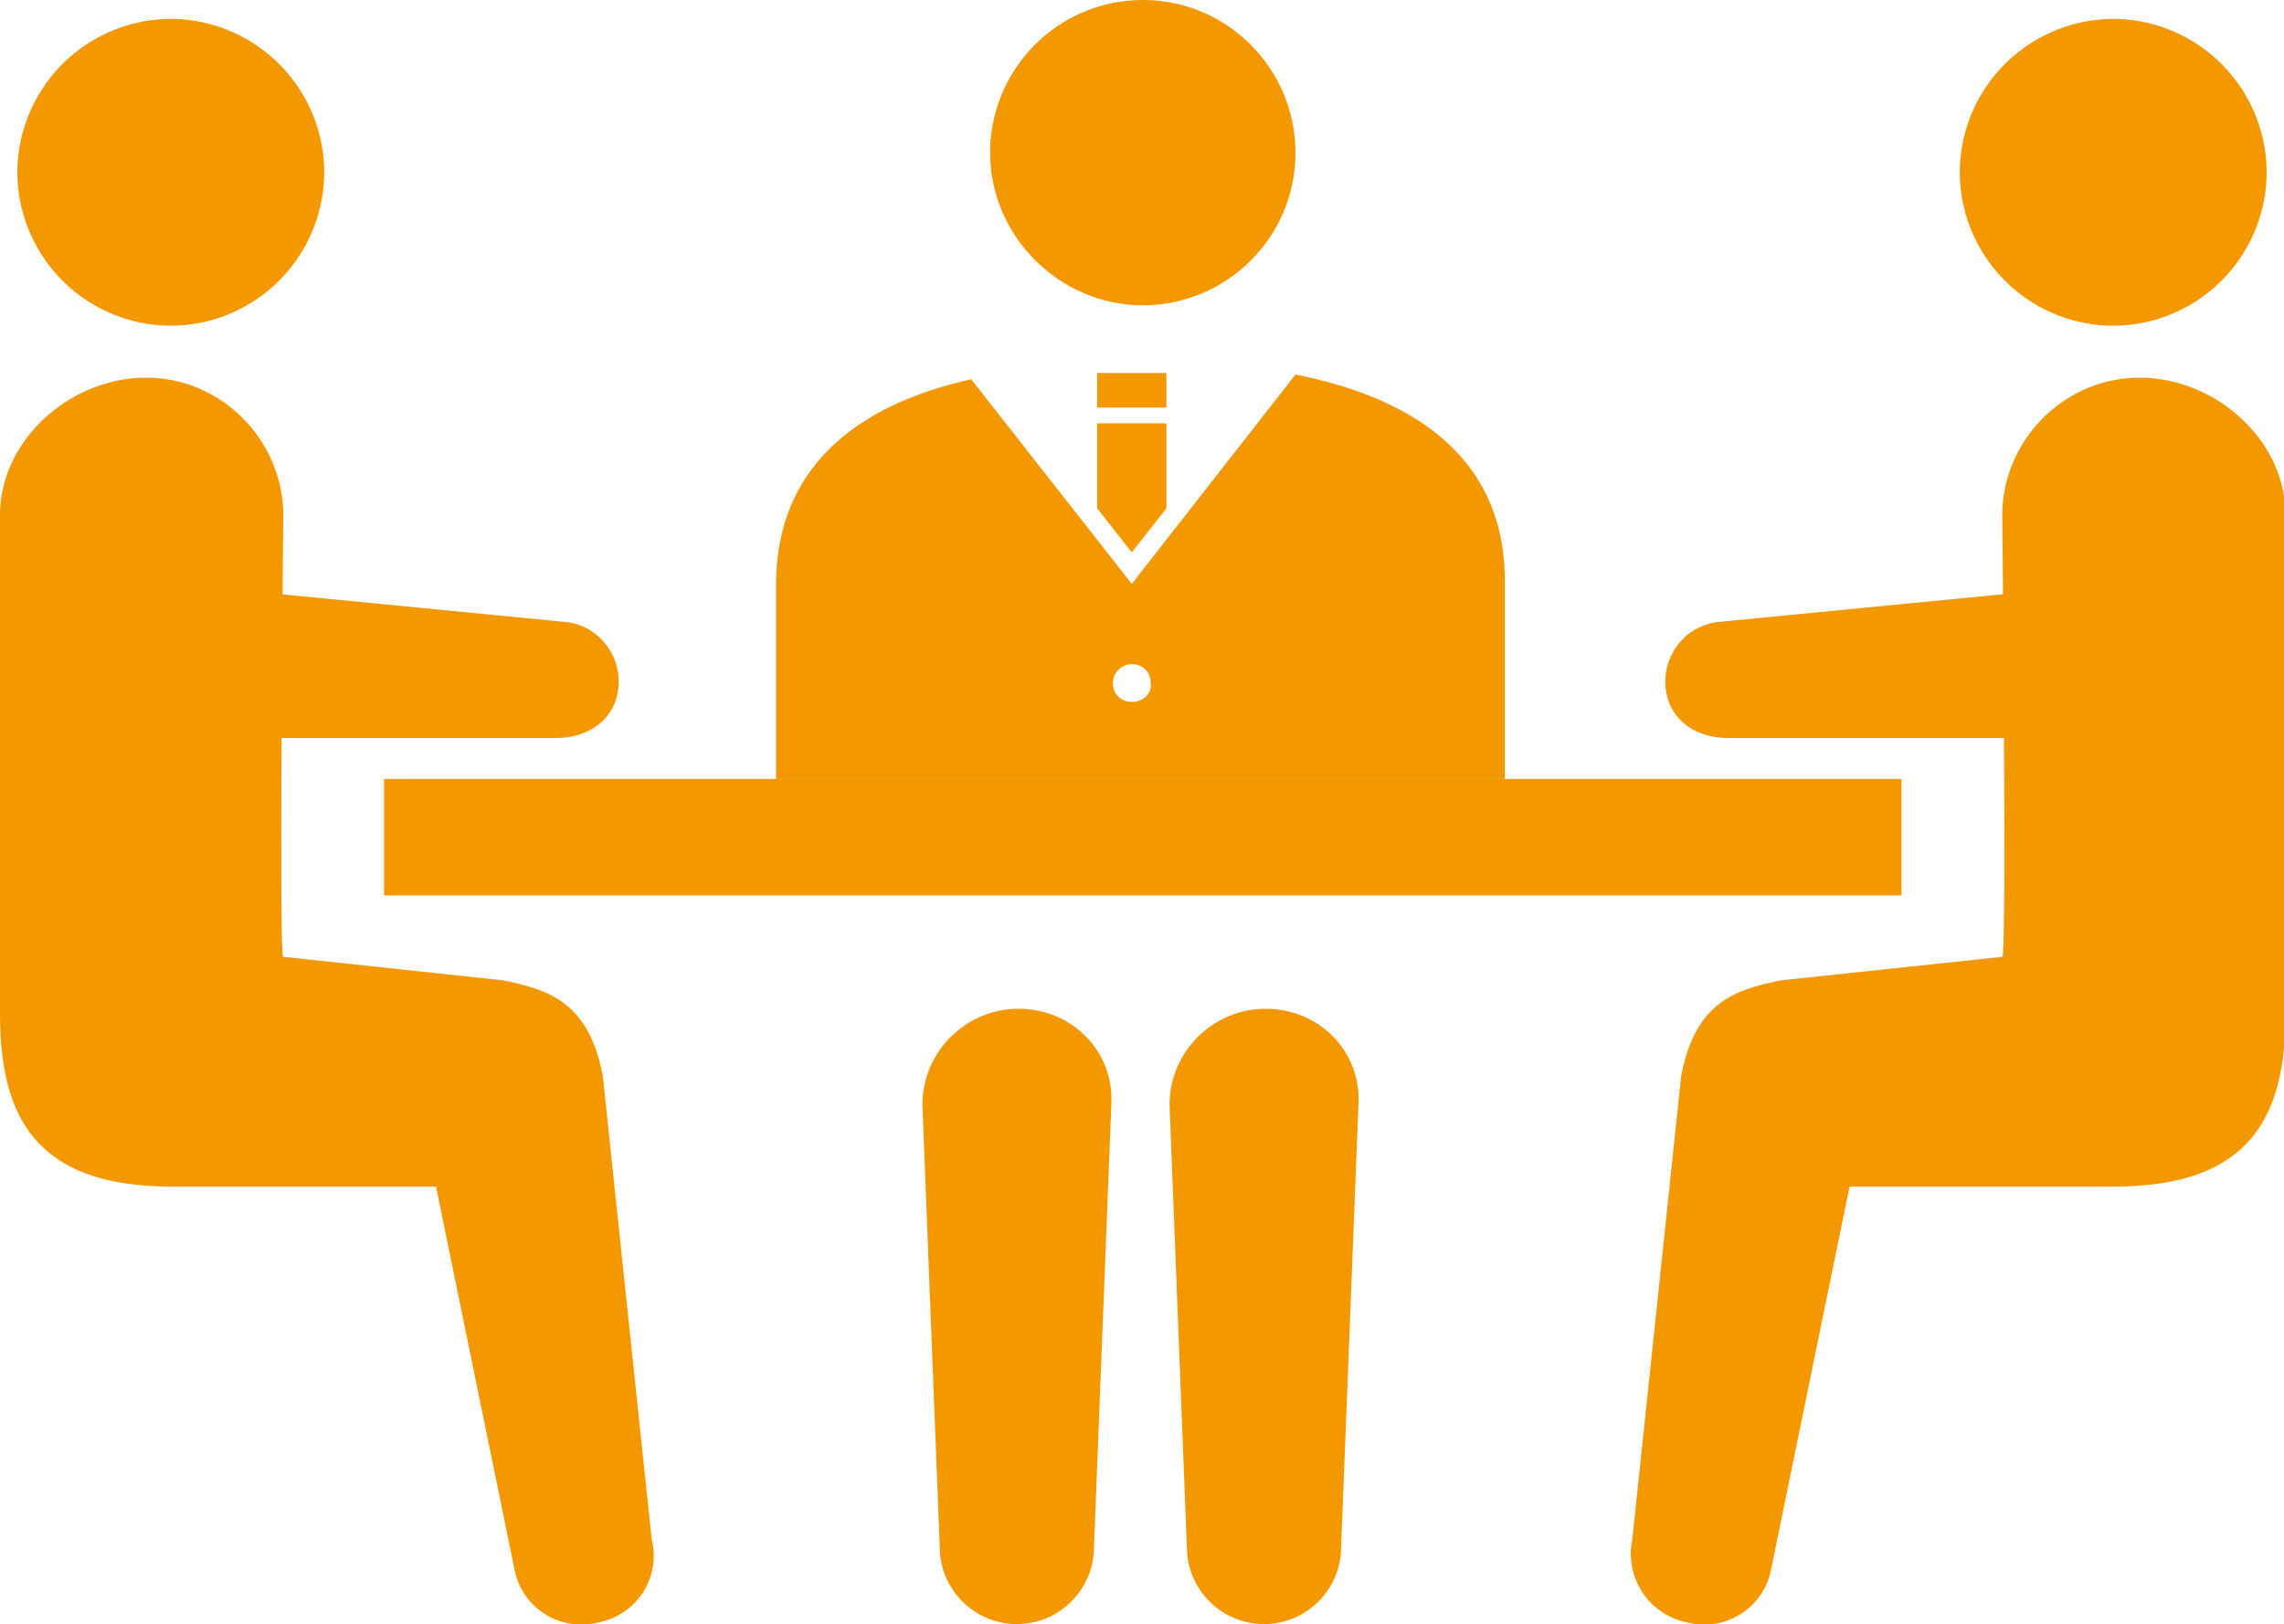
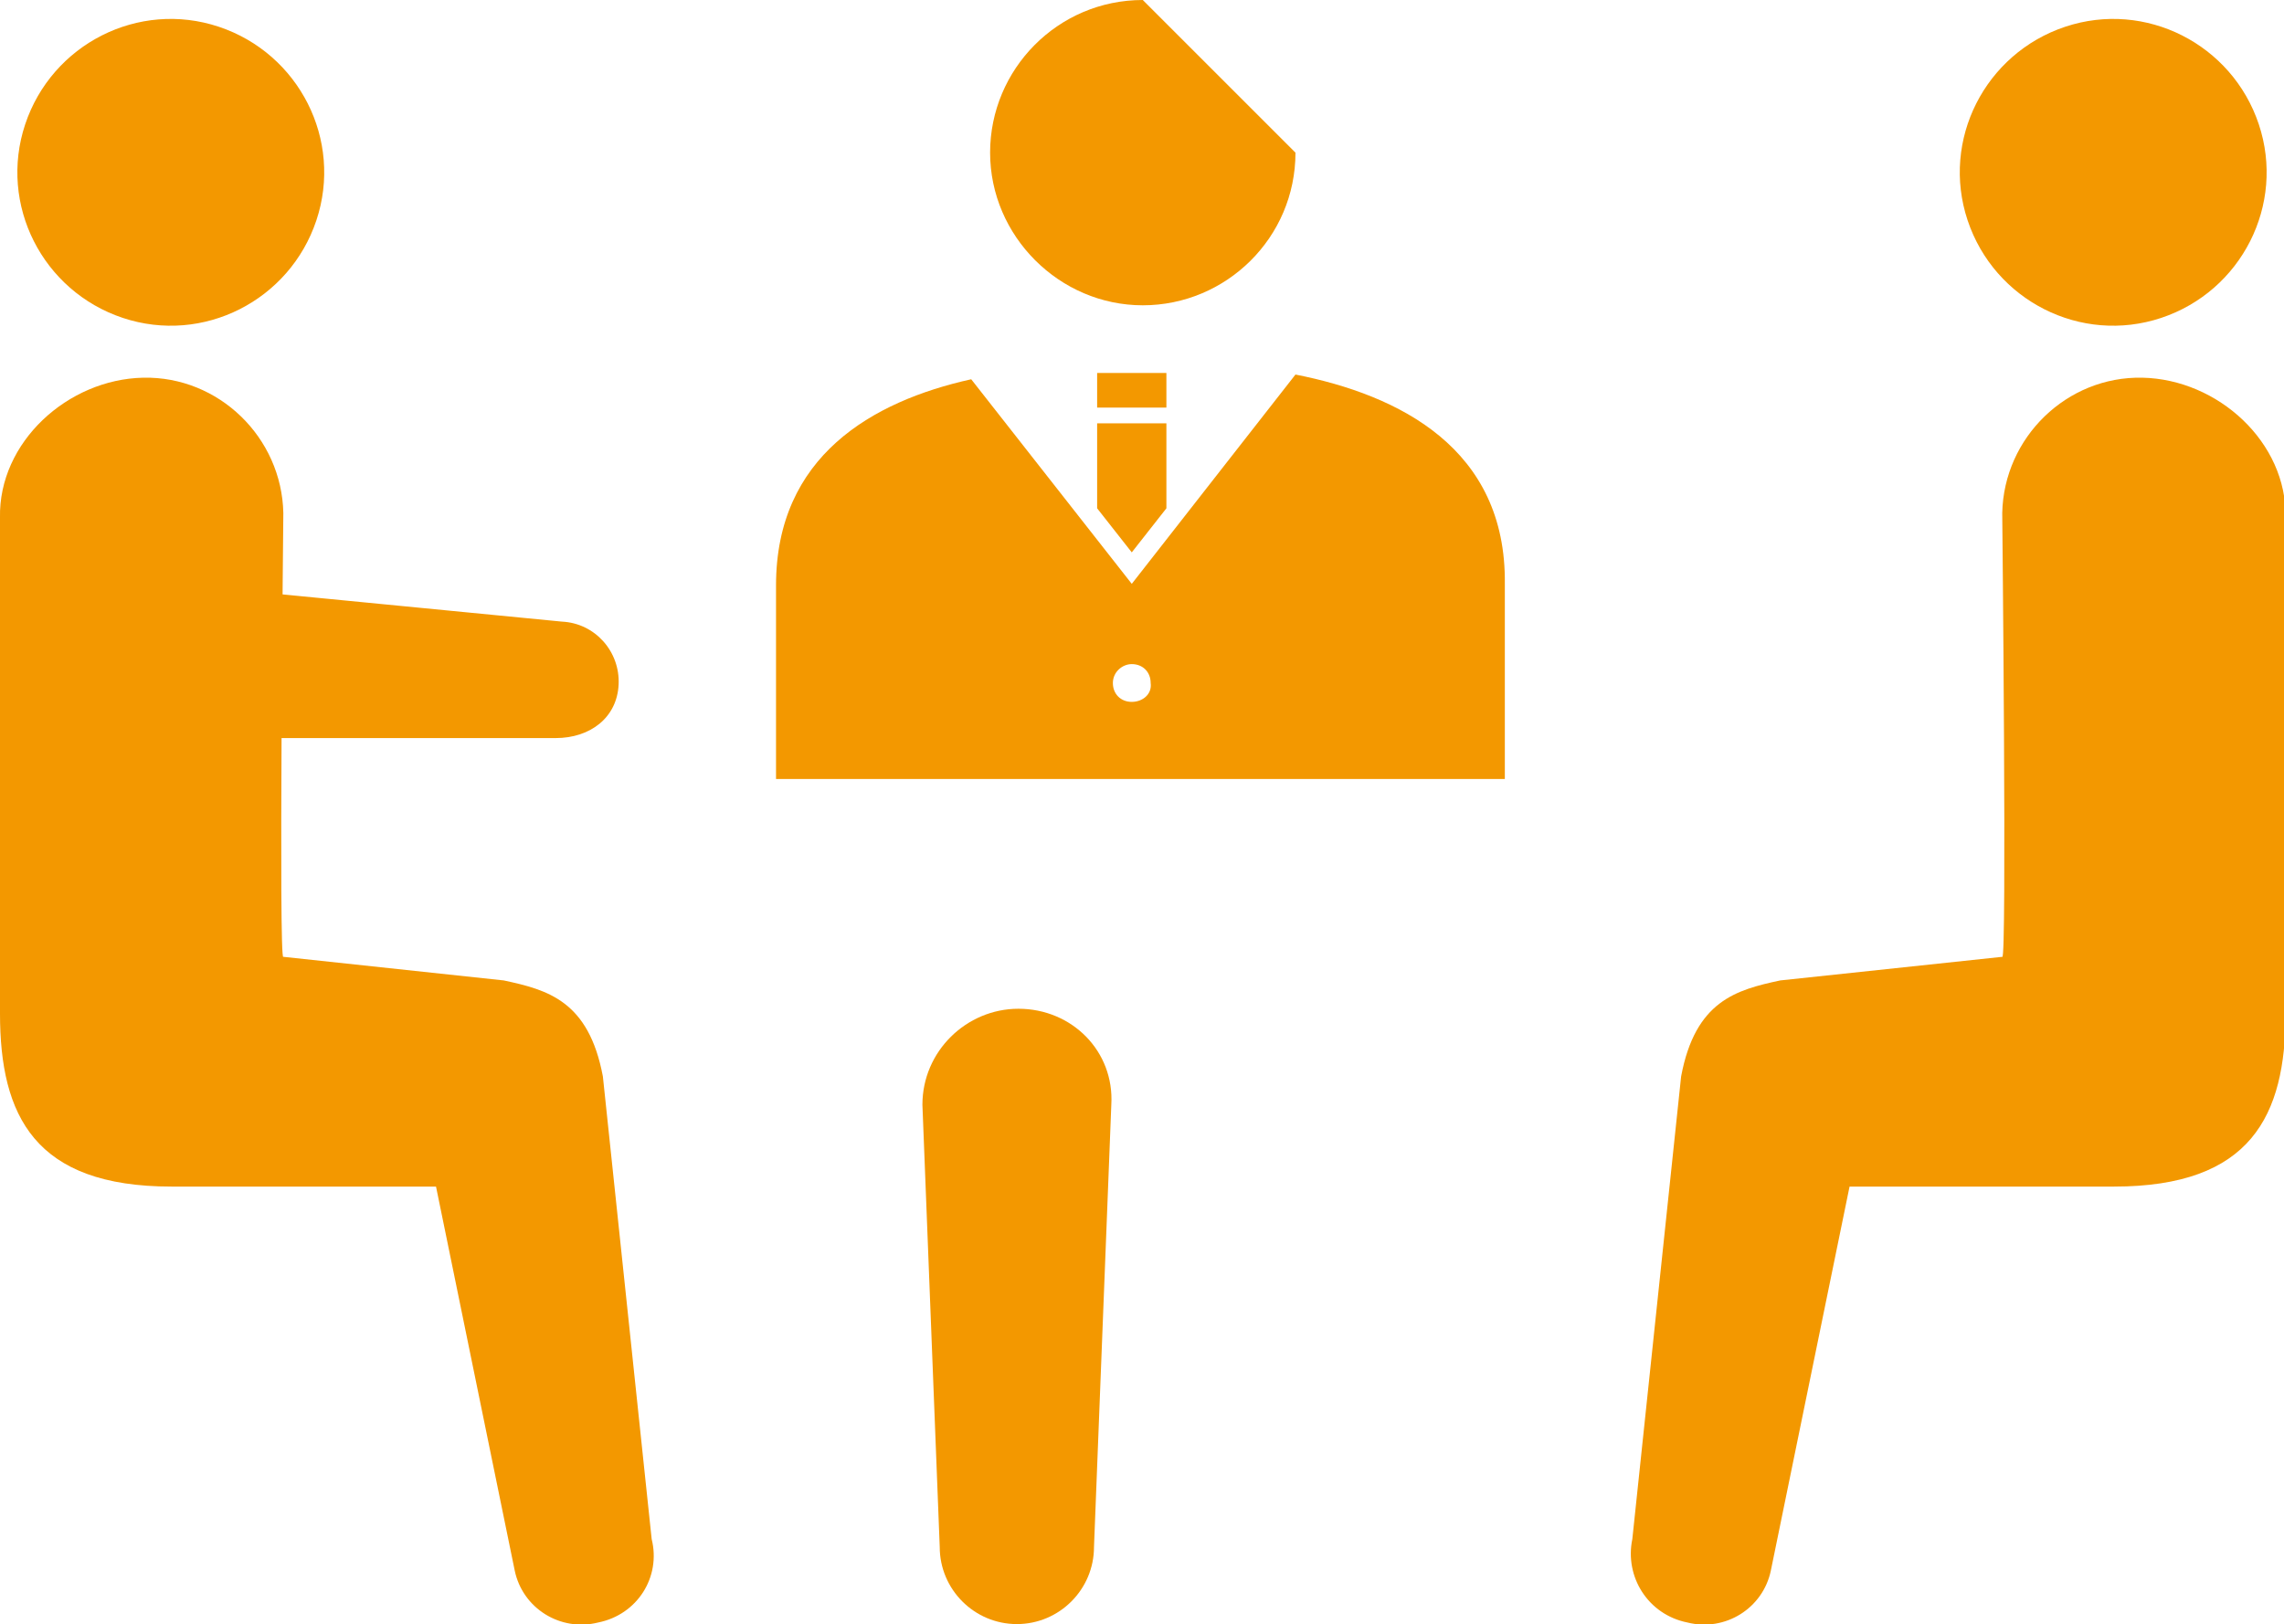
<svg xmlns="http://www.w3.org/2000/svg" version="1.1" id="レイヤー_1" x="0px" y="0px" viewBox="0 0 145.1 103.2" style="enable-background:new 0 0 145.1 103.2;" xml:space="preserve">
  <style type="text/css">
	.st0{fill:#F39800;}
</style>
  <g>
    <g>
      <g>
        <path class="st0" d="M64.7,64.1c-3.3,0-6.1,2.7-6.1,6.1l1.1,28.1c0,2.7,2.2,4.9,4.9,4.9c2.7,0,4.9-2.2,4.9-4.9l1.1-28.1     C70.8,66.8,68.1,64.1,64.7,64.1z" />
-         <path class="st0" d="M80.4,64.1c-3.3,0-6.1,2.7-6.1,6.1l1.1,28.1c0,2.7,2.2,4.9,4.9,4.9s4.9-2.2,4.9-4.9l1.1-28.1     C86.5,66.8,83.8,64.1,80.4,64.1z" />
      </g>
-       <path class="st0" d="M82.3,9.7c0,5.4-4.4,9.7-9.7,9.7s-9.7-4.4-9.7-9.7S67.2,0,72.6,0S82.3,4.4,82.3,9.7z" />
-       <rect x="24.4" y="49.5" class="st0" width="96.4" height="7.4" />
+       <path class="st0" d="M82.3,9.7c0,5.4-4.4,9.7-9.7,9.7s-9.7-4.4-9.7-9.7S67.2,0,72.6,0z" />
      <g>
-         <path class="st0" d="M133.8,42c-0.1-2.6-2.3-4.5-4.9-4.4l-19.5,1.9c-2.1,0.1-3.7,1.9-3.6,4c0.1,2.1,1.8,3.4,4,3.4h19.6     C132,46.8,133.9,44.6,133.8,42z" />
        <path class="st0" d="M103.7,97.8l3.1-29.4c0.9-4.8,3.5-5.5,6.3-6.1l14.1-1.5c0.3,0.5,0-28.2,0-28.2c0.1-4.8,4.1-8.7,8.9-8.6     s9.2,4.1,9.1,8.9v31.5c0,6.5-2.2,11-10.9,11h-16.8l-5,24.4c-0.5,2.4-2.9,3.9-5.3,3.3C104.7,102.6,103.2,100.2,103.7,97.8z" />
        <path class="st0" d="M11.3,42c0.1-2.6,2.3-4.5,4.9-4.4l19.5,1.9c2.1,0.1,3.7,1.9,3.6,4c-0.1,2.1-1.8,3.4-4,3.4H15.7     C13.2,46.8,11.2,44.6,11.3,42z" />
        <path class="st0" d="M41.4,97.8l-3.1-29.4c-0.9-4.8-3.5-5.5-6.3-6.1l-14-1.5c-0.3,0.5,0-28.2,0-28.2c-0.1-4.8-4.1-8.7-8.9-8.6     c-4.8,0.1-9.2,4.1-9.1,8.9v31.5c0,6.5,2.2,11,10.9,11h16.8l5,24.4c0.5,2.4,2.9,3.9,5.3,3.3C40.5,102.6,42,100.2,41.4,97.8z" />
      </g>
      <g>
        <path class="st0" d="M125,14c1.7,5.1,7.2,7.9,12.3,6.2c5.1-1.7,7.9-7.2,6.2-12.3c-1.7-5.1-7.2-7.9-12.3-6.2     C126.1,3.4,123.3,8.9,125,14z" />
        <path class="st0" d="M20.1,14c-1.7,5.1-7.2,7.9-12.3,6.2C2.7,18.5-0.1,13,1.6,7.9S8.8,0,13.9,1.7C19,3.4,21.8,8.9,20.1,14z" />
      </g>
    </g>
    <g>
      <rect x="69.7" y="23.7" class="st0" width="4.4" height="2.2" />
      <polygon class="st0" points="71.9,35.1 74.1,32.3 74.1,26.9 69.7,26.9 69.7,32.3   " />
      <path class="st0" d="M82.3,23.8L71.9,37.1l-10.2-13c-6.3,1.4-12.4,4.9-12.4,13.1v12.3h46.3V37.1C95.7,28.5,88.9,25.1,82.3,23.8z     M71.9,44.6c-0.7,0-1.2-0.5-1.2-1.2c0-0.7,0.6-1.2,1.2-1.2c0.7,0,1.2,0.5,1.2,1.2C73.2,44.1,72.6,44.6,71.9,44.6z" />
    </g>
  </g>
</svg>